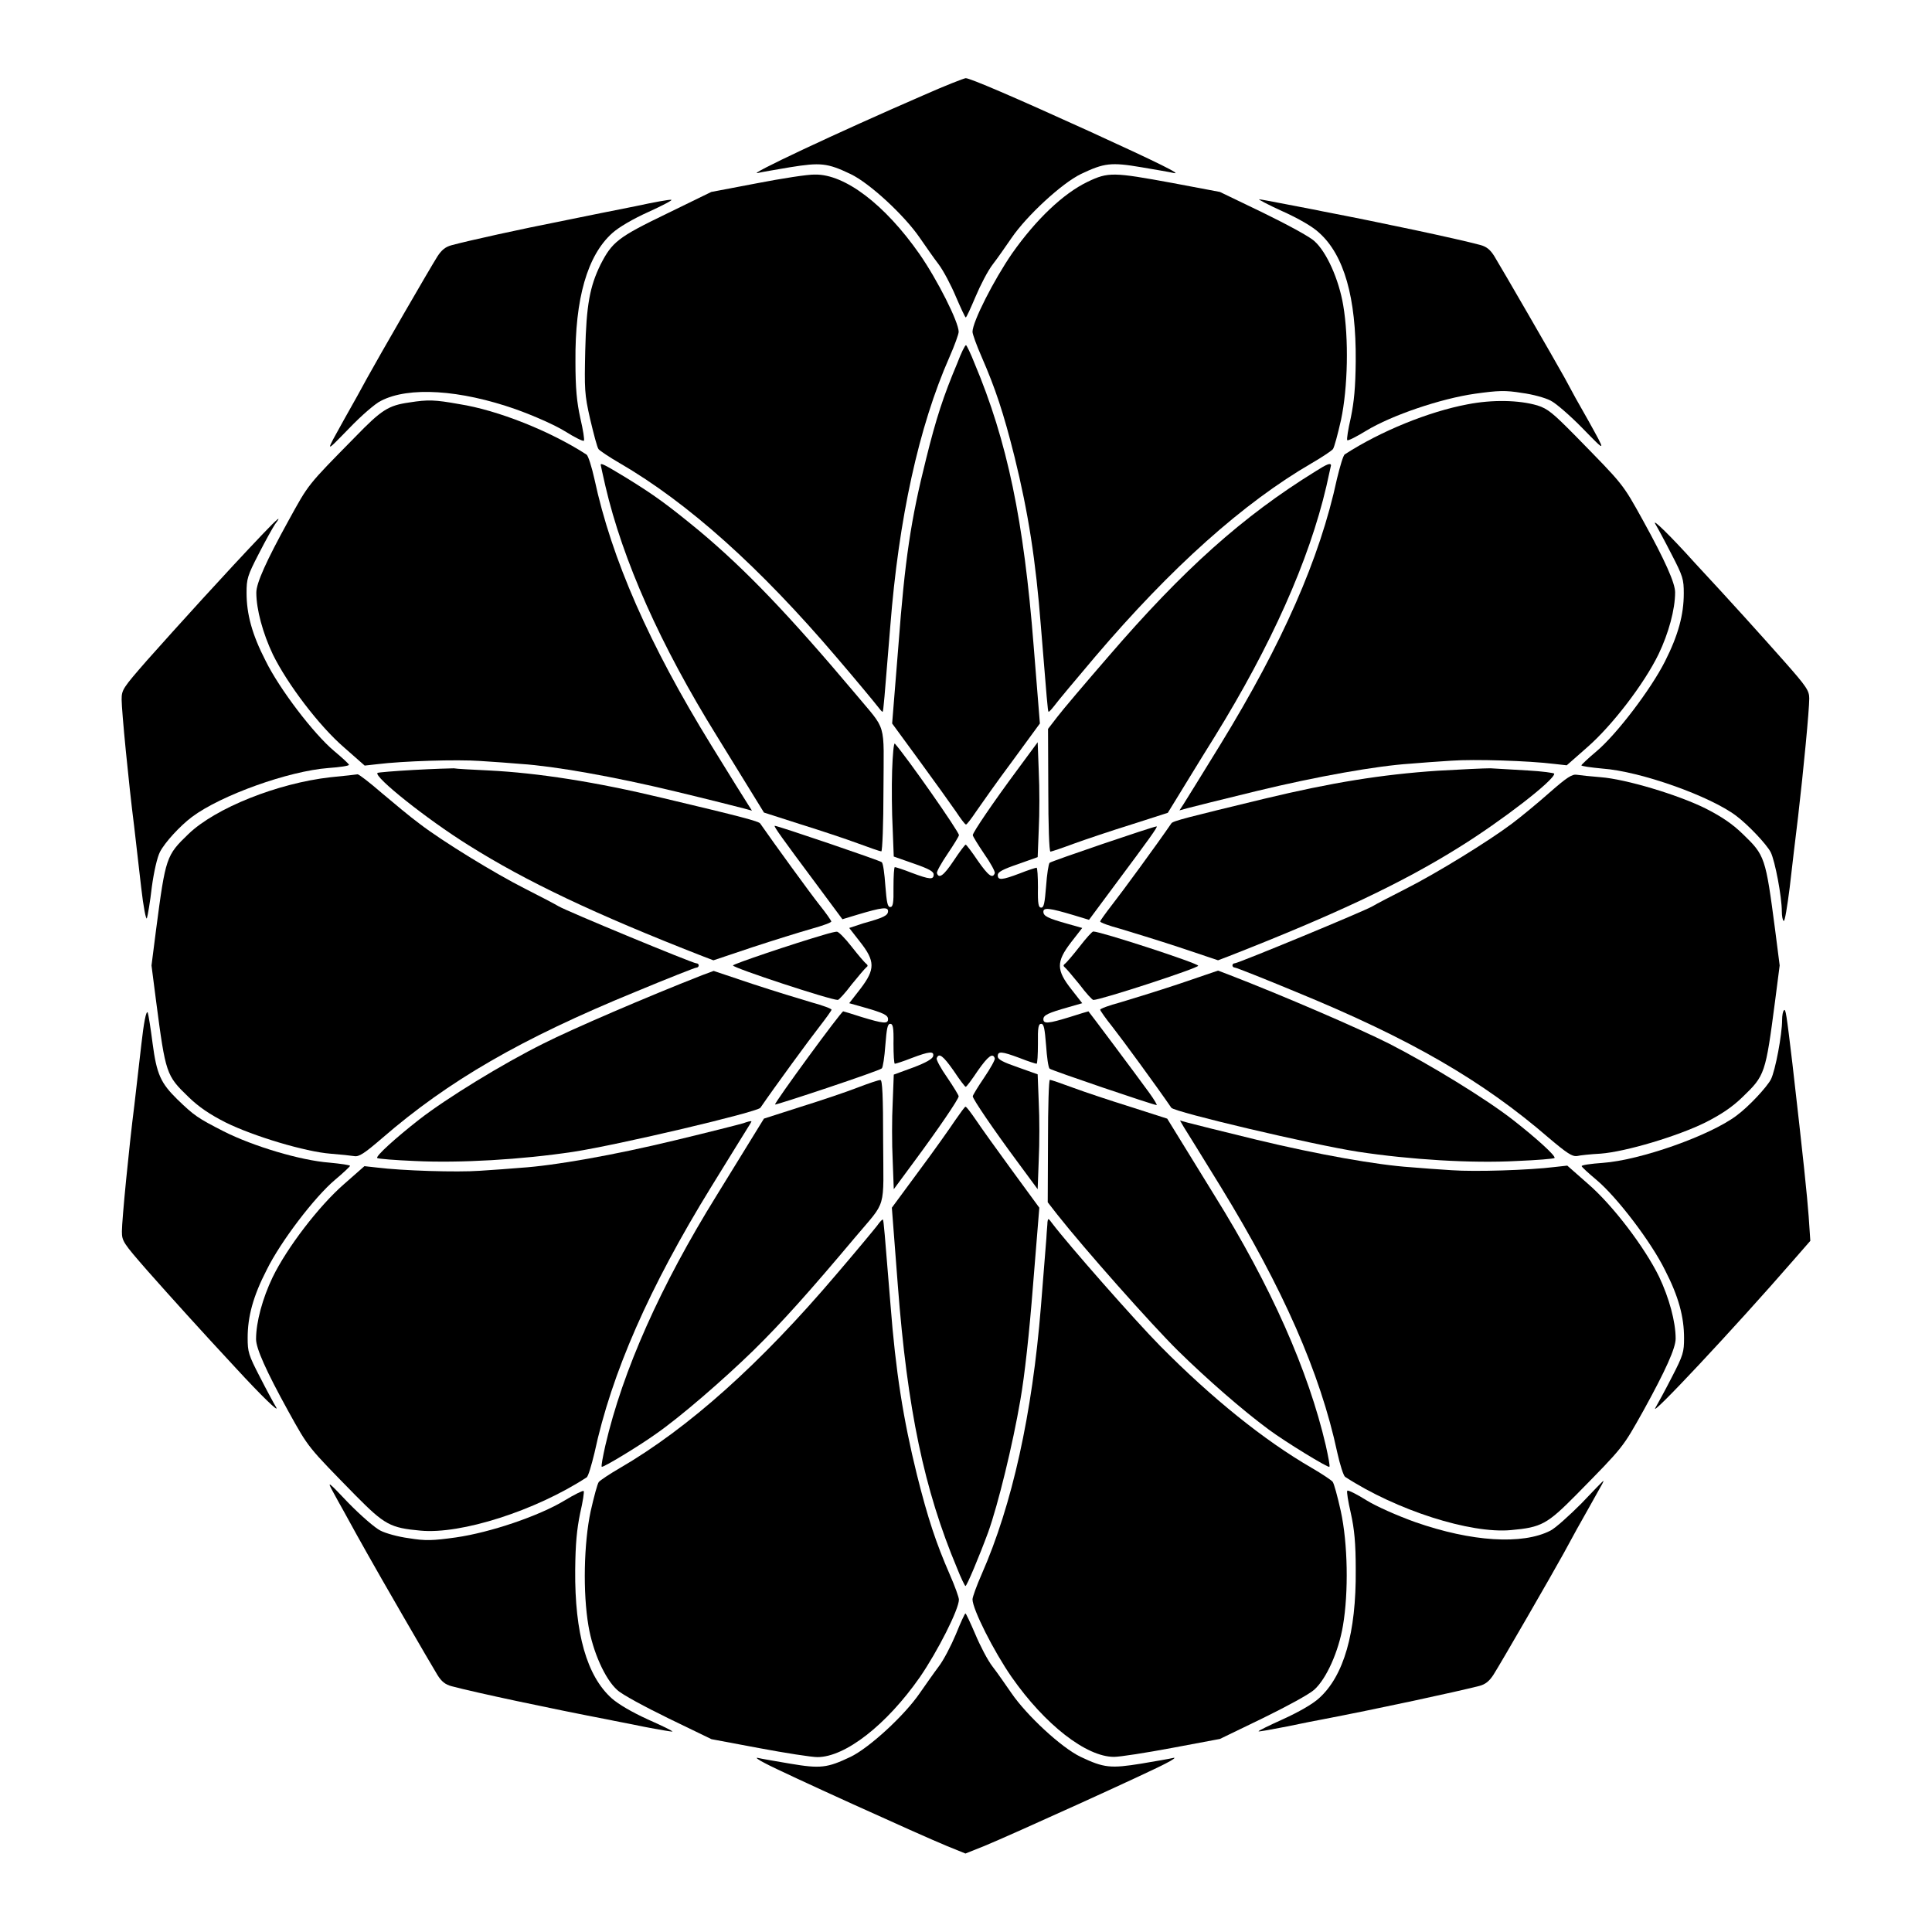
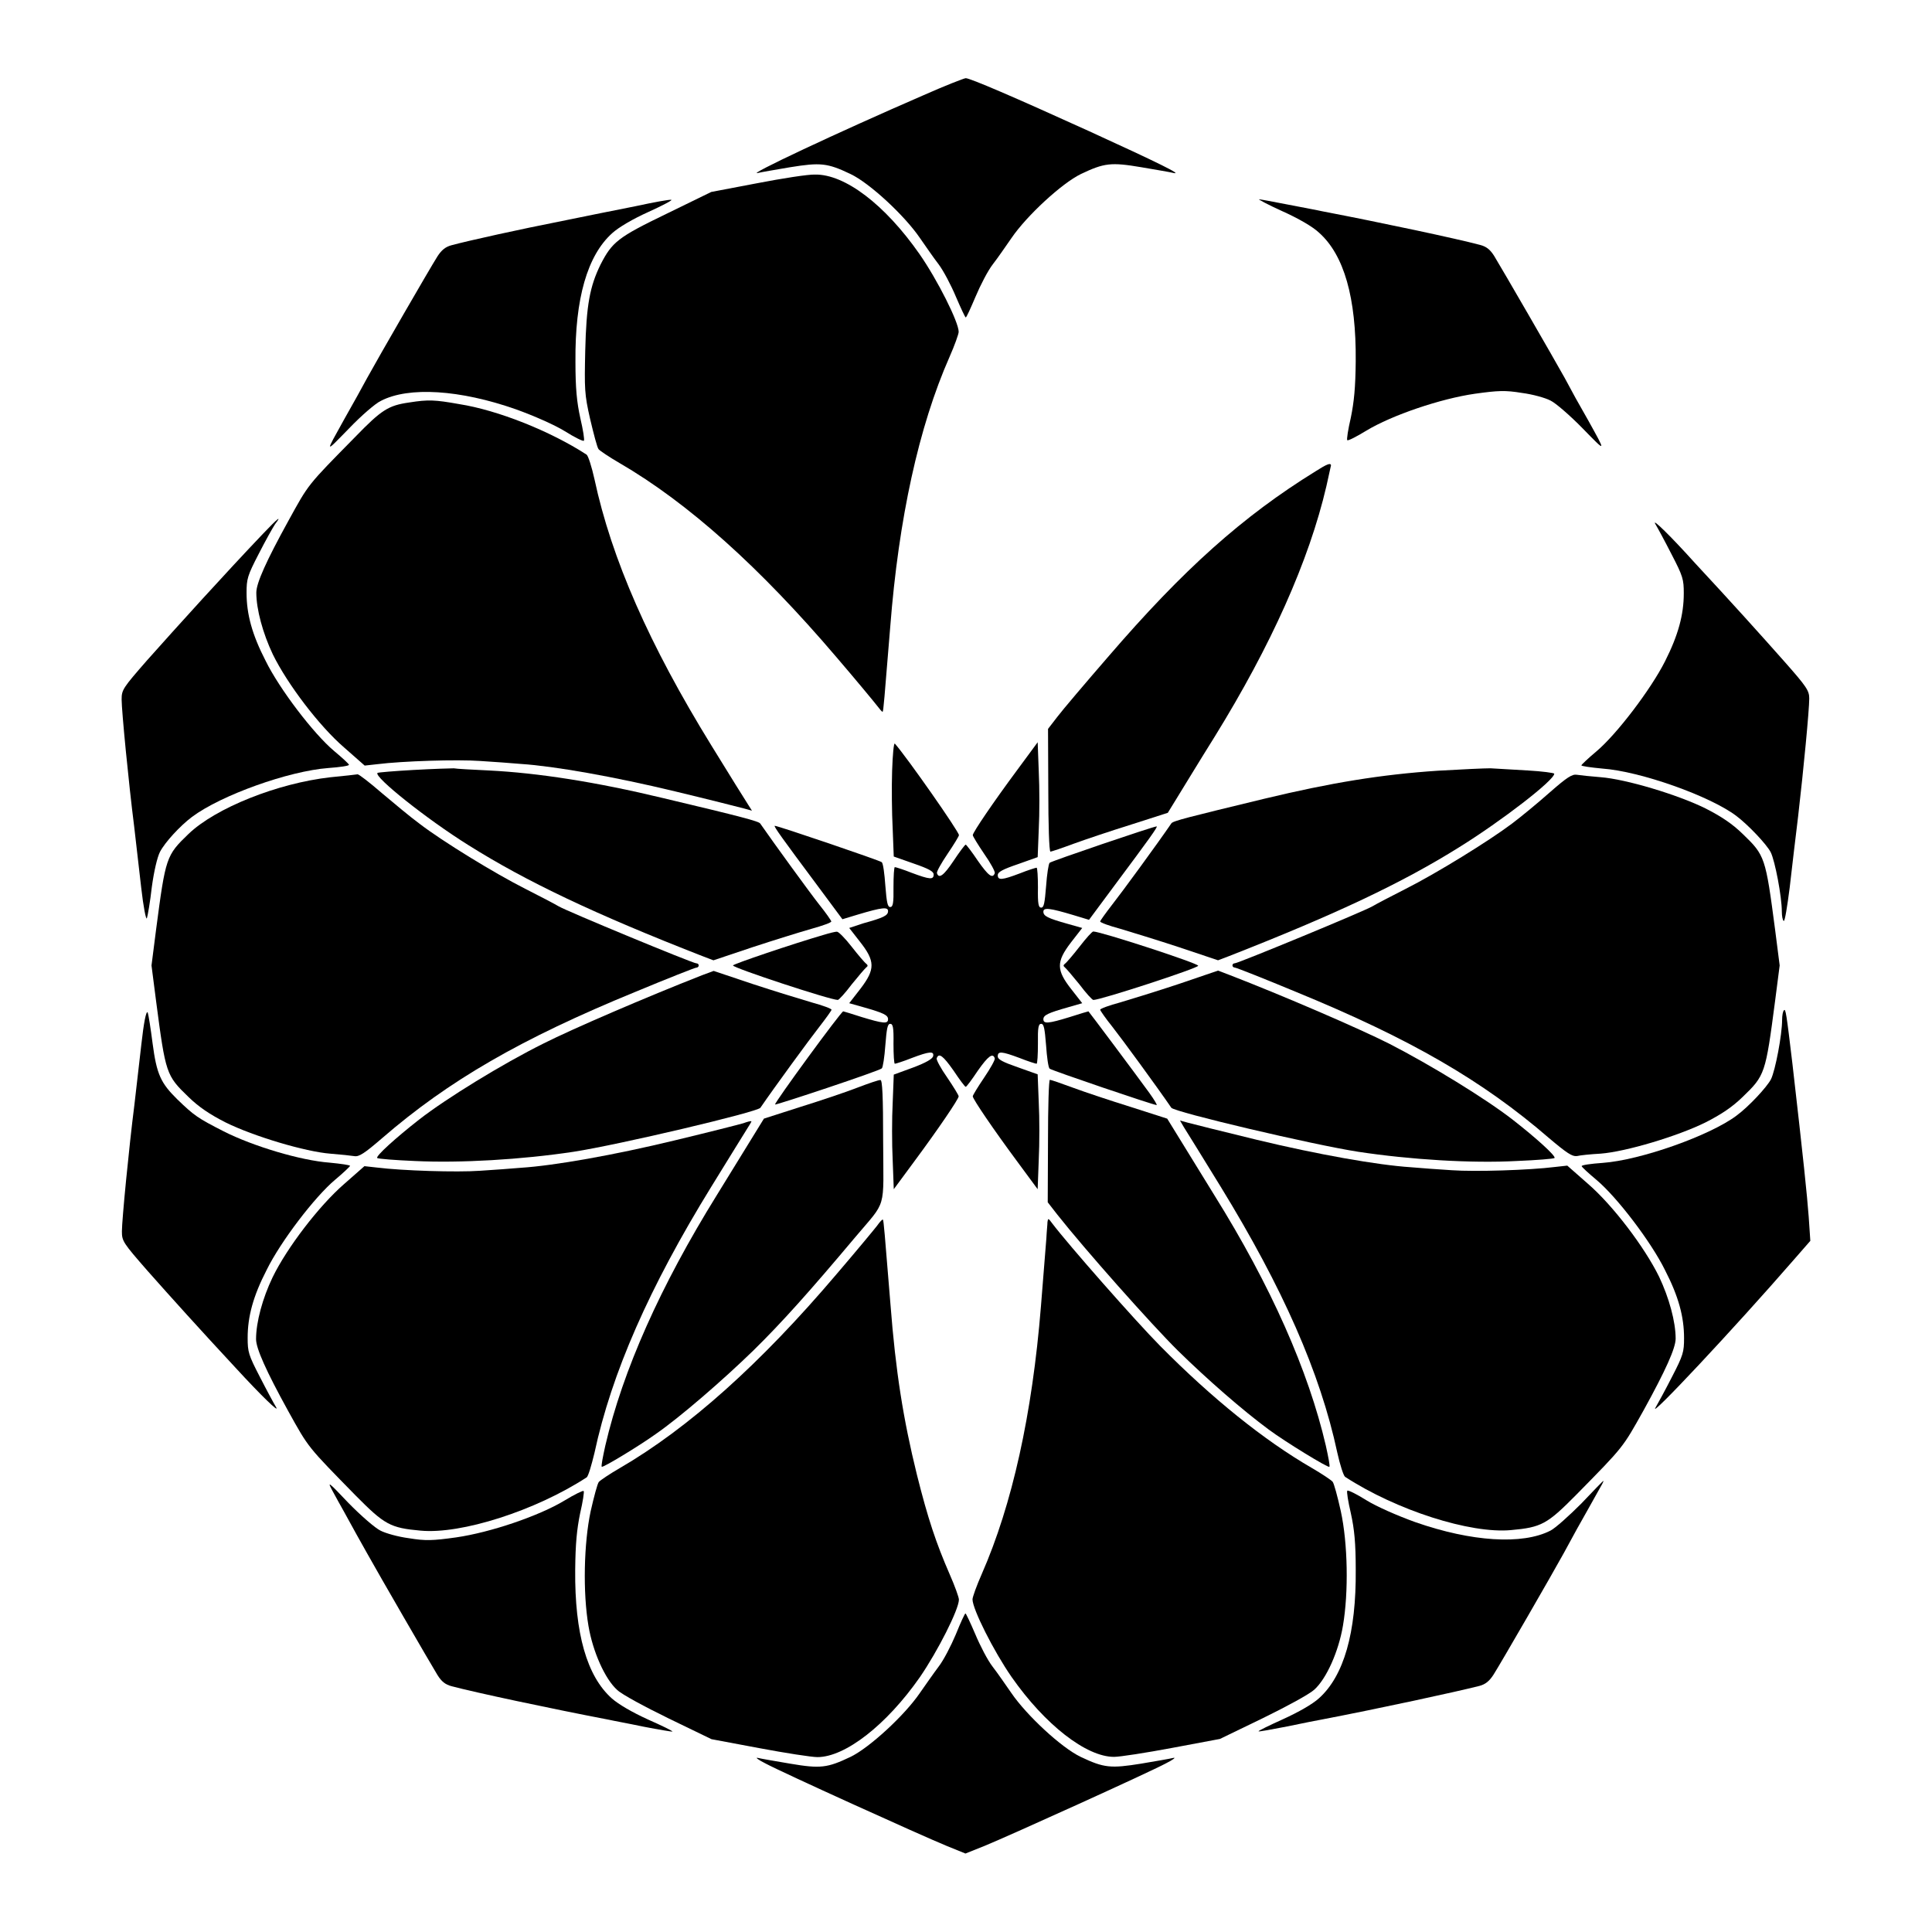
<svg xmlns="http://www.w3.org/2000/svg" fill="#000000" width="800px" height="800px" version="1.1" viewBox="144 144 512 512">
  <g>
    <path d="m388.7 169.25c-22.742 9.859-47.359 21.449-43.832 20.586 0.863-0.215 4.68-0.863 8.492-1.512 8.062-1.297 9.859-1.152 16.051 1.801 5.109 2.445 14.324 11.012 18.352 16.914 1.512 2.16 3.672 5.324 4.965 6.981 1.297 1.727 3.312 5.543 4.606 8.637 1.297 3.023 2.445 5.469 2.59 5.469 0.215 0 1.297-2.445 2.59-5.469 1.297-3.094 3.312-6.981 4.606-8.637 1.297-1.656 3.453-4.82 4.965-6.981 4.031-5.902 13.316-14.465 18.352-16.914 6.191-2.949 7.988-3.168 16.051-1.801 3.816 0.648 7.629 1.297 8.492 1.512 2.59 0.574-3.957-2.664-22.383-11.082-19.938-9.07-31.523-14.035-32.676-14.035-0.566 0.07-5.535 2.012-11.219 4.531z" />
    <path d="m344.58 192.57-12.09 2.301-11.805 5.758c-12.957 6.262-14.465 7.484-17.562 13.531-2.809 5.758-3.742 10.652-4.031 22.816-0.215 10.078-0.215 11.445 1.297 18.066 0.938 3.957 1.871 7.559 2.231 7.988 0.359 0.434 2.809 2.086 5.543 3.672 18.211 10.578 37.211 27.637 57.508 51.461 5.184 6.047 10.004 11.875 10.723 12.812s1.367 1.727 1.512 1.656c0.215-0.215 0.434-3.094 2.016-22.527 2.231-28.645 7.559-53.043 15.691-71.469 1.367-3.094 2.445-6.117 2.445-6.695 0-2.59-5.613-13.746-10.363-20.586-9.141-13.098-19.793-21.23-27.711-21.09-1.797-0.07-8.707 1.008-15.402 2.305z" />
-     <path d="m432.17 192.21c-6.406 3.094-13.602 9.934-19.938 18.93-4.82 6.981-10.508 18.137-10.508 20.801 0 0.574 1.078 3.598 2.445 6.695 3.598 8.277 5.758 14.684 8.707 26.484 3.598 14.609 5.613 27.277 6.981 44.984 1.582 19.434 1.801 22.312 2.016 22.527 0.145 0.07 0.793-0.648 1.582-1.656 0.719-1.008 5.543-6.766 10.723-12.883 20.223-23.75 39.297-40.809 57.508-51.387 2.734-1.582 5.184-3.238 5.543-3.672 0.359-0.434 1.297-3.957 2.16-7.773 1.801-8.492 2.086-21.52 0.574-30.371-1.152-6.836-4.391-14.105-7.629-16.984-1.297-1.223-7.34-4.461-13.676-7.559l-11.367-5.477-12.594-2.375c-15.691-2.879-16.988-2.949-22.527-0.285z" />
    <path d="m312.55 198.62c-4.68 0.938-13.457 2.664-19.648 3.957-11.012 2.16-24.688 5.184-29.223 6.406-1.656 0.434-2.664 1.297-3.742 2.949-2.016 3.168-15.762 26.988-18.641 32.242-2.086 3.887-2.809 5.109-6.117 11.012-5.109 9.211-5.184 8.996 1.297 2.375 3.238-3.383 7.055-6.695 8.492-7.34 7.34-3.816 20.945-2.949 35.699 2.231 4.82 1.727 10.363 4.176 13.027 5.828 2.519 1.582 4.82 2.734 5.039 2.519 0.215-0.215-0.215-2.879-0.938-5.973-0.938-4.246-1.297-7.918-1.297-14.969-0.145-16.77 3.168-28.141 9.715-34.043 1.727-1.582 5.543-3.816 9.715-5.688 3.816-1.727 6.477-3.168 5.973-3.168-0.426-0.137-4.672 0.652-9.352 1.66z" />
    <path d="m483.85 199.98c4.176 1.871 8.062 4.102 9.715 5.688 6.621 5.902 9.859 17.203 9.715 34.043-0.07 7.055-0.434 10.723-1.297 14.969-0.719 3.094-1.152 5.828-0.938 5.973 0.215 0.215 2.445-0.938 5.039-2.519 6.766-4.102 19.719-8.492 28.789-9.789 6.191-0.863 8.062-0.938 12.453-0.215 2.809 0.359 6.191 1.297 7.559 2.016 1.367 0.648 5.184 3.957 8.492 7.34 6.406 6.551 6.332 6.621 1.512-2.086-2.809-4.894-4.031-7.125-6.262-11.301-2.879-5.184-16.699-29.078-18.641-32.242-1.078-1.727-2.086-2.519-3.742-2.949-6.191-1.656-26.125-5.902-41.887-8.926-0.863-0.215-4.82-0.938-8.852-1.727-4.031-0.793-7.559-1.441-7.844-1.441-0.289 0.004 2.371 1.441 6.188 3.168z" />
-     <path d="m397.7 240.22c-3.672 8.707-5.613 14.609-8.277 25.406-4.031 16.051-5.613 26.559-7.34 49.516l-1.656 20.586 7.269 9.934c3.957 5.398 8.277 11.445 9.574 13.316 1.297 1.941 2.445 3.527 2.734 3.527 0.215 0 1.441-1.582 2.734-3.527 1.297-1.871 5.543-7.918 9.574-13.316l7.269-9.934-1.656-20.586c-2.59-33.109-6.981-54.266-15.691-74.922-1.008-2.59-2.086-4.75-2.231-4.75-0.289 0-1.297 2.086-2.305 4.75z" />
    <path d="m252.45 250.66c-5.543 0.793-7.34 1.941-14.324 9.141-12.812 13.027-12.234 12.309-17.707 22.238-5.828 10.578-8.492 16.48-8.492 19 0 4.461 1.727 10.797 4.391 16.41 3.816 7.773 12.234 18.93 18.93 24.688l5.398 4.75 3.238-0.359c6.91-0.863 21.305-1.297 27.352-0.863 3.527 0.215 8.422 0.574 10.867 0.793 8.852 0.574 24.688 3.383 40.809 7.269 8.996 2.16 17.203 4.246 18.281 4.535l2.086 0.574-1.008-1.582c-0.574-0.863-4.965-7.918-9.789-15.762-16.41-26.629-26.414-49.375-30.949-70.535-0.719-3.238-1.656-6.191-2.086-6.477-9.645-6.262-23.605-11.805-33.754-13.387-6.477-1.156-8.203-1.227-13.242-0.434z" />
-     <path d="m532.86 251.16c-10.293 1.941-23.031 7.125-32.461 13.242-0.434 0.215-1.297 3.238-2.086 6.477-4.535 21.16-14.465 43.617-30.875 70.391-4.75 7.773-9.211 14.898-9.789 15.836l-1.078 1.656 2.086-0.574c1.078-0.289 9.355-2.375 18.281-4.535 16.051-3.887 31.883-6.695 40.809-7.269 2.445-0.215 7.34-0.574 10.867-0.793 6.047-0.434 20.441 0 27.352 0.863l3.238 0.359 5.398-4.75c6.621-5.758 15.113-16.84 18.93-24.688 2.664-5.543 4.391-11.875 4.391-16.41 0-2.445-2.664-8.422-8.492-19-5.543-10.004-5.109-9.355-17.922-22.457-5.973-6.047-7.34-7.199-10.078-8.062-4.894-1.438-11.949-1.582-18.57-0.285z" />
-     <path d="m303.2 267.21c0 0.145 0.574 2.664 1.223 5.543 4.606 19.793 14.609 42.246 29.582 66.359 4.32 6.981 8.852 14.395 10.148 16.48l2.305 3.742 9.645 3.094c5.324 1.656 12.234 3.957 15.332 5.109 3.094 1.152 5.828 2.086 6.117 2.086s0.574-7.34 0.574-16.266c0.07-18.641 1.008-15.332-7.414-25.477-17.707-21.016-29.223-33.035-41.457-43.254-8.492-6.981-11.875-9.43-19.215-13.961-6.047-3.672-6.84-4.031-6.84-3.457z" />
    <path d="m492.7 268.86c-19.359 11.949-35.121 26.055-55.059 49.23-6.047 6.981-12.164 14.18-13.457 15.906l-2.445 3.168 0.07 16.266c0 8.926 0.215 16.266 0.574 16.266 0.215 0 3.023-0.938 6.117-2.086 3.168-1.152 10.004-3.453 15.332-5.109l9.645-3.094 2.305-3.742c1.297-2.086 5.828-9.574 10.148-16.48 14.898-24.109 24.973-46.566 29.582-66.359 0.648-2.879 1.223-5.469 1.223-5.543-0.148-0.652-1.086-0.293-4.035 1.578z" />
    <path d="m213.66 285.49c-10.004 10.508-22.457 24.254-30.66 33.469-6.477 7.414-6.766 7.844-6.766 10.438 0 2.949 1.871 22.238 3.312 33.539 0.434 3.816 1.297 11.156 1.871 16.266s1.297 8.781 1.512 8.133c0.215-0.648 0.863-4.32 1.297-8.203 0.574-4.246 1.441-7.918 2.16-9.355 1.297-2.519 5.324-6.91 8.492-9.285 7.699-5.758 25.621-12.164 36.129-12.957 3.023-0.215 5.543-0.574 5.469-0.863 0-0.215-1.801-1.871-3.957-3.672-5.398-4.535-14.465-16.41-18.137-23.895-3.598-6.981-5.039-12.379-5.039-17.992 0-3.672 0.215-4.535 3.238-10.363 1.801-3.527 3.742-6.981 4.32-7.844 1.867-2.449 0.859-1.73-3.242 2.586z" />
    <path d="m582.66 282.83c0.574 0.938 2.519 4.535 4.32 8.062 3.023 5.828 3.238 6.621 3.238 10.363 0 5.613-1.441 11.012-4.965 17.992-3.742 7.414-12.812 19.359-18.211 23.895-2.16 1.801-3.957 3.527-3.957 3.672-0.07 0.215 2.445 0.574 5.543 0.863 10.078 0.719 28.5 7.269 35.484 12.523 3.238 2.445 8.062 7.559 9.141 9.645 1.152 2.305 2.949 11.805 2.949 15.691 0 1.223 0.215 2.375 0.504 2.519 0.289 0.215 0.938-3.816 1.582-8.852 0.574-5.109 1.582-13.531 2.231-18.855 1.441-12.379 2.949-28.215 2.949-31.234 0-2.086-0.648-3.094-6.766-10.004-6.117-6.91-13.961-15.617-23.465-25.84-6.547-7.277-11.512-12.098-10.578-10.441z" />
    <path d="m380.42 348.25c-0.145 4.32-0.07 11.156 0.145 15.258l0.289 7.484 5.324 1.871c3.957 1.367 5.254 2.086 5.254 2.879 0 1.441-1.008 1.367-5.828-0.434-2.16-0.863-4.246-1.512-4.461-1.512-0.215 0-0.359 2.375-0.359 5.254 0.07 4.32-0.145 5.324-0.863 5.324s-0.938-1.223-1.297-5.688c-0.215-3.094-0.574-5.828-0.938-6.191-0.434-0.434-27.492-9.645-28.355-9.645-0.434 0 2.016 3.383 11.082 15.547l6.836 9.211 4.031-1.223c6.477-1.941 8.062-2.086 8.062-0.938 0 1.152-1.078 1.727-6.551 3.238l-3.742 1.234 2.809 3.598c4.102 5.184 4.102 7.34 0.215 12.453l-3.023 3.887 3.816 1.078c5.324 1.512 6.477 2.086 6.477 3.168 0 1.297-1.297 1.152-6.981-0.574-2.664-0.863-4.82-1.512-4.894-1.512-0.504-0.07-18.352 24.328-18.066 24.688 0.215 0.215 27.711-8.926 28.285-9.574 0.289-0.215 0.719-3.023 0.938-6.117 0.359-4.461 0.574-5.688 1.297-5.688 0.719 0 0.938 0.938 0.863 5.254 0 2.949 0.145 5.324 0.359 5.324 0.215 0 2.305-0.648 4.461-1.512 4.75-1.801 5.973-1.871 5.688-0.504-0.145 0.719-1.871 1.727-5.324 3.023l-5.109 1.871-0.289 7.484c-0.215 4.031-0.215 10.941 0 15.188l0.289 7.699 5.469-7.414c6.191-8.348 11.73-16.48 11.73-17.203 0-0.289-1.367-2.519-3.023-4.965-1.727-2.445-2.949-4.75-2.809-5.109 0.574-1.582 1.727-0.648 4.461 3.238 1.582 2.375 3.023 4.32 3.238 4.32 0.215 0 1.656-1.941 3.238-4.32 2.734-3.887 3.957-4.75 4.461-3.238 0.145 0.359-1.152 2.664-2.809 5.109-1.656 2.445-3.023 4.68-3.023 4.965 0 0.719 5.543 8.852 11.73 17.203l5.469 7.414 0.289-7.773c0.215-4.32 0.215-11.156 0-15.258l-0.289-7.414-5.254-1.871c-3.957-1.367-5.324-2.086-5.324-2.879 0-1.441 1.008-1.367 5.828 0.434 2.16 0.863 4.246 1.512 4.461 1.512s0.359-2.375 0.359-5.324c-0.07-4.32 0.145-5.254 0.863-5.254s0.938 1.223 1.297 5.688c0.215 3.094 0.574 5.828 0.938 6.191 0.434 0.434 27.492 9.645 28.355 9.645 0.215 0-0.648-1.441-1.941-3.238-3.598-4.965-16.051-21.594-16.121-21.594s-2.305 0.648-4.965 1.512c-5.613 1.727-6.981 1.871-6.981 0.574 0-1.078 1.223-1.656 6.551-3.168l3.742-1.078-2.809-3.598c-4.102-5.184-4.102-7.34-0.215-12.453l3.023-3.887-3.816-1.078c-5.398-1.512-6.477-2.086-6.477-3.238 0-1.152 1.582-1.008 8.062 0.938l4.031 1.223 6.836-9.211c9.07-12.164 11.516-15.547 11.082-15.547-0.863 0-27.926 9.211-28.355 9.645-0.289 0.289-0.719 3.094-0.938 6.191-0.359 4.461-0.574 5.688-1.297 5.688-0.719 0-0.938-0.938-0.863-5.324 0-2.879-0.145-5.254-0.359-5.254-0.215 0-2.305 0.648-4.461 1.512-4.75 1.801-5.828 1.871-5.828 0.434 0-0.793 1.297-1.512 5.324-2.879l5.254-1.871 0.289-7.414c0.215-4.031 0.215-10.941 0-15.258l-0.289-7.773-5.469 7.414c-6.191 8.348-11.73 16.48-11.73 17.203 0 0.289 1.367 2.519 3.023 4.965 1.727 2.445 2.949 4.75 2.809 5.109-0.574 1.582-1.727 0.648-4.461-3.238-1.582-2.375-3.094-4.32-3.238-4.32-0.215 0-1.656 1.941-3.238 4.32-2.59 3.887-3.887 4.82-4.391 3.238-0.145-0.359 1.152-2.664 2.809-5.109 1.656-2.445 3.023-4.68 3.023-4.965 0-0.938-13.746-20.586-16.984-24.254-0.293-0.301-0.582 2.938-0.727 7.184z" />
    <path d="m253.68 348.04c-5.109 0.289-9.5 0.648-9.645 0.793-1.008 1.008 13.027 12.234 24.109 19.145 15.332 9.645 33.539 18.281 61.898 29.363l3.023 1.152 10.293-3.453c5.688-1.871 12.668-4.031 15.691-4.894 2.879-0.793 5.254-1.656 5.254-1.941 0-0.215-1.441-2.305-3.238-4.535-2.445-3.094-11.805-15.977-15.617-21.449-0.434-0.574-4.68-1.727-25.621-6.695-17.922-4.32-33.324-6.695-46.207-7.34-4.461-0.215-8.707-0.434-9.355-0.574-0.727-0.004-5.406 0.141-10.586 0.43z" />
    <path d="m525.02 348.25c-15.043 1.008-28.215 3.168-45.918 7.414-20.512 4.965-24.328 5.902-24.688 6.551-3.742 5.469-13.172 18.352-15.617 21.449-1.727 2.231-3.238 4.32-3.238 4.535 0 0.289 2.375 1.152 5.324 1.941 2.879 0.863 9.934 3.023 15.617 4.894l10.293 3.453 3.023-1.152c28.285-11.082 45.918-19.434 60.961-28.859 11.227-6.981 25.117-17.707 25.117-19.434 0-0.215-3.238-0.648-7.055-0.863-3.957-0.215-8.348-0.504-9.859-0.574-1.582-0.004-7.773 0.285-13.961 0.645z" />
    <path d="m231.58 349.98c-14.035 1.582-30.445 8.133-37.641 15.043-5.902 5.688-6.047 6.117-8.566 25.262l-1.223 9.574 1.223 9.5c2.519 19.215 2.664 19.648 8.566 25.336 2.734 2.664 5.613 4.606 9.859 6.766 7.414 3.672 21.16 7.773 27.781 8.277 2.664 0.215 5.469 0.504 6.332 0.648 1.223 0.215 2.664-0.719 7.34-4.75 17.633-15.258 36.777-26.344 67.152-38.793 8.492-3.527 15.762-6.406 16.121-6.406s0.648-0.289 0.648-0.574c0-0.359-0.289-0.574-0.648-0.574-0.938 0-34.332-13.82-36.488-15.113-0.938-0.574-4.965-2.664-8.781-4.606-8.133-4.102-22.094-12.668-28.07-17.273-2.375-1.727-6.836-5.469-10.004-8.133-3.238-2.809-6.047-4.965-6.406-4.965-0.285 0.062-3.523 0.422-7.195 0.781z" />
    <path d="m554.6 354.08c-3.168 2.809-7.629 6.477-9.934 8.203-6.117 4.606-20.008 13.172-28.141 17.273-3.816 1.941-7.699 3.957-8.781 4.606-2.16 1.297-35.625 15.113-36.488 15.113-0.359 0-0.648 0.215-0.648 0.574 0 0.289 0.289 0.574 0.648 0.574s7.629 2.879 16.121 6.406c30.371 12.453 49.516 23.535 67.152 38.793 4.68 3.957 6.117 4.894 7.34 4.75 0.863-0.215 3.672-0.504 6.332-0.648 6.621-0.504 20.367-4.606 27.781-8.277 4.246-2.16 7.125-4.102 9.859-6.766 5.902-5.688 6.047-6.117 8.566-25.336l1.223-9.5-1.223-9.574c-2.519-19.145-2.664-19.578-8.566-25.262-2.734-2.664-5.613-4.606-9.859-6.766-7.414-3.672-21.16-7.773-27.781-8.277-2.664-0.215-5.469-0.504-6.332-0.648-1.227-0.203-2.594 0.66-7.269 4.762z" />
    <path d="m362.14 391.79c-7.918 2.305-23.895 7.699-23.895 8.062 0 0.648 25.766 9.141 27.781 9.141 0.289 0 1.941-1.801 3.672-4.102 1.801-2.231 3.527-4.246 3.887-4.535 0.434-0.289 0.434-0.574 0-0.938-0.359-0.215-2.086-2.231-3.887-4.535-1.727-2.231-3.527-4.031-3.887-3.957-0.359-0.07-2.016 0.359-3.672 0.863z" />
    <path d="m430.08 394.89c-1.801 2.305-3.527 4.32-3.887 4.535-0.434 0.359-0.434 0.574 0 0.938 0.359 0.289 2.086 2.305 3.887 4.535 1.727 2.305 3.383 4.102 3.672 4.102 1.941 0 27.781-8.422 27.781-9.07 0-0.648-25.84-9.07-27.781-9.07-0.289-0.07-1.945 1.801-3.672 4.031z" />
    <path d="m330.04 402.45c-14.684 5.758-34.258 14.18-41.961 18.066-11.012 5.469-25.84 14.609-32.965 20.152-6.262 4.894-11.586 9.715-11.156 10.219 0.215 0.215 4.75 0.574 10.004 0.793 11.949 0.574 28.215-0.359 42.031-2.445 12.09-1.871 48.652-10.508 49.516-11.66 3.742-5.469 13.172-18.352 15.617-21.449 1.727-2.231 3.238-4.32 3.238-4.535 0-0.289-2.375-1.152-5.254-1.941-2.949-0.863-10.004-3.023-15.691-4.894l-10.293-3.453z" />
    <path d="m456.43 404.75c-5.613 1.871-12.668 4.031-15.547 4.894-2.949 0.793-5.324 1.656-5.324 1.941 0 0.215 1.441 2.305 3.238 4.535 2.445 3.094 11.875 15.977 15.617 21.449 0.863 1.152 37.426 9.789 49.516 11.66 13.746 2.086 30.012 3.094 42.031 2.445 5.254-0.215 9.789-0.574 10.004-0.793 0.434-0.504-4.894-5.324-11.082-10.148-7.125-5.543-21.664-14.465-32.746-20.152-7.988-4.031-28.141-12.738-42.32-18.211l-3.023-1.152z" />
    <path d="m181.49 420.51c-0.574 5.109-1.441 12.453-1.871 16.266-1.441 11.301-3.312 30.59-3.312 33.539 0 2.59 0.289 3.023 6.766 10.438 6.117 6.91 13.961 15.617 23.465 25.84 6.621 7.199 11.586 12.02 10.652 10.363-0.574-0.938-2.519-4.535-4.32-8.062-3.023-5.828-3.238-6.621-3.238-10.363 0-5.613 1.441-11.012 5.039-17.992 3.672-7.484 12.738-19.359 18.137-23.895 2.16-1.801 3.957-3.527 3.957-3.672 0.07-0.215-2.445-0.574-5.469-0.863-7.629-0.574-20.152-4.32-27.996-8.277-6.91-3.527-7.844-4.176-12.309-8.492-4.391-4.32-5.469-6.621-6.551-14.828-0.504-3.957-1.078-7.559-1.297-8.203-0.43-0.578-1.074 3.019-1.652 8.203z" />
    <path d="m616.78 411.73c-0.289 0.215-0.504 1.367-0.504 2.59 0 3.887-1.801 13.387-2.949 15.691-1.078 2.086-5.902 7.269-9.141 9.645-6.981 5.254-25.406 11.805-35.484 12.523-3.094 0.215-5.613 0.574-5.543 0.863 0 0.215 1.801 1.871 3.957 3.672 5.398 4.535 14.465 16.41 18.137 23.895 3.598 6.981 5.039 12.379 5.039 17.992 0 3.672-0.215 4.535-3.238 10.363-1.801 3.527-3.742 7.055-4.32 8.062-2.086 3.453 20.871-21.016 36.562-39.082l4.461-5.109-0.434-6.406c-0.434-5.758-1.367-14.898-4.32-40.594-1.574-13.242-1.793-14.609-2.223-14.105z" />
    <path d="m371.21 432.24c-2.949 1.152-9.789 3.453-15.113 5.109l-9.645 3.094-2.305 3.742c-1.297 2.086-5.828 9.5-10.148 16.48-14.969 24.109-24.973 46.566-29.582 66.43-0.648 2.949-1.152 5.469-0.938 5.613 0.289 0.289 9.715-5.398 14.25-8.637 6.551-4.535 17.922-14.395 25.91-22.168 7.484-7.34 14.898-15.617 26.988-30.012 8.492-10.078 7.484-6.836 7.414-25.477 0-12.02-0.215-16.266-0.719-16.195-0.355-0.066-3.094 0.867-6.113 2.019z" />
    <path d="m421.73 446.35-0.07 16.266 2.519 3.238c7.269 9.211 24.832 29.004 31.957 36.059 7.844 7.699 17.273 15.906 24.109 20.945 4.246 3.168 15.762 10.219 16.051 9.859 0.215-0.145-0.289-2.664-0.938-5.613-4.606-19.793-14.539-42.32-29.582-66.43-4.32-6.981-8.852-14.395-10.148-16.48l-2.305-3.742-9.645-3.094c-5.324-1.656-12.234-3.957-15.332-5.109-3.094-1.152-5.828-2.086-6.117-2.086-0.285-0.078-0.5 7.266-0.5 16.188z" />
-     <path d="m397.19 440.81c-1.297 1.941-5.543 7.988-9.574 13.387l-7.266 9.859 1.582 20.586c2.519 32.891 6.981 54.195 15.691 74.922 1.008 2.59 2.086 4.75 2.231 4.75 0.359 0 3.598-7.699 6.047-14.324 2.59-7.269 6.477-23.102 8.492-34.906 1.152-6.551 2.375-17.707 3.383-30.66l1.652-20.367-7.269-9.934c-3.957-5.398-8.277-11.445-9.574-13.387-1.297-1.871-2.445-3.453-2.734-3.453-0.215 0.07-1.363 1.656-2.66 3.527z" />
    <path d="m340.98 441.67c-0.938 0.289-9.141 2.375-18.137 4.535-16.051 3.887-31.883 6.695-40.809 7.269-2.445 0.215-7.34 0.574-10.867 0.793-6.047 0.434-20.441 0-27.352-0.863l-3.238-0.359-5.398 4.75c-6.621 5.758-15.113 16.84-18.93 24.688-2.664 5.543-4.391 11.875-4.391 16.41 0 2.445 2.664 8.422 8.492 19 5.543 10.004 5.109 9.355 17.922 22.457 7.629 7.699 9.141 8.566 17.203 9.285 10.723 1.008 30.371-5.254 43.977-14.105 0.434-0.215 1.297-3.238 2.086-6.477 4.535-21.16 14.539-43.902 30.949-70.535 4.82-7.844 9.211-14.898 9.789-15.836 0.574-0.863 0.938-1.582 0.863-1.512-0.215-0.148-1.152 0.141-2.16 0.5z" />
    <path d="m457.72 442.68c0.574 0.938 5.039 8.062 9.789 15.836 16.41 26.773 26.344 49.23 30.875 70.391 0.719 3.238 1.656 6.191 2.086 6.477 13.602 8.852 33.18 15.113 43.977 14.105 8.062-0.719 9.574-1.582 17.203-9.285 12.812-13.027 12.309-12.453 17.922-22.457 5.828-10.578 8.492-16.48 8.492-19 0-4.461-1.727-10.797-4.391-16.41-3.816-7.773-12.234-18.93-18.93-24.688l-5.398-4.75-3.238 0.359c-6.91 0.863-21.305 1.297-27.352 0.863-3.527-0.215-8.422-0.574-10.867-0.793-8.852-0.574-24.688-3.383-40.809-7.269-8.926-2.16-17.203-4.246-18.281-4.535l-2.086-0.574z" />
    <path d="m376.46 468.8c-0.719 0.938-5.543 6.766-10.723 12.812-20.223 23.824-39.297 40.879-57.508 51.461-2.734 1.582-5.184 3.238-5.543 3.672s-1.297 3.957-2.16 7.773c-1.801 8.492-2.086 21.52-0.574 30.371 1.152 6.836 4.391 14.105 7.629 16.984 1.297 1.223 7.34 4.461 13.676 7.559l11.301 5.469 12.668 2.375c6.91 1.297 13.82 2.375 15.402 2.375 7.34 0 18.281-8.492 27.133-21.16 4.75-6.91 10.363-17.992 10.363-20.586 0-0.574-1.078-3.598-2.445-6.695-3.598-8.277-5.758-14.684-8.707-26.484-3.598-14.609-5.613-27.277-6.981-44.984-1.582-19.434-1.801-22.312-2.016-22.527-0.148-0.141-0.797 0.578-1.516 1.586z" />
    <path d="m421.59 467.87c0 0.648-0.215 2.519-0.289 4.246-0.145 1.656-0.793 9.789-1.441 18.066-2.305 28.645-7.629 52.613-15.691 70.965-1.367 3.094-2.445 6.117-2.445 6.695 0 2.59 5.613 13.746 10.363 20.586 8.852 12.668 19.793 21.16 27.133 21.16 1.582 0 8.492-1.078 15.402-2.375l12.668-2.375 11.301-5.469c6.332-3.094 12.309-6.332 13.676-7.559 3.238-2.879 6.477-10.148 7.629-16.984 1.512-8.852 1.297-21.809-0.574-30.371-0.863-3.887-1.801-7.34-2.16-7.773-0.359-0.434-2.809-2.086-5.543-3.672-12.668-7.34-26.414-18.426-40.16-32.316-6.621-6.695-24.473-26.988-28.645-32.531-1.008-1.371-1.078-1.371-1.223-0.293z" />
    <path d="m232.09 539.05c0.863 1.656 2.231 4.031 3.023 5.469 2.879 5.254 3.957 7.199 6.191 11.156 2.879 5.184 16.699 29.078 18.641 32.242 1.078 1.727 2.086 2.519 3.742 2.949 6.191 1.656 26.125 5.902 41.887 8.926 0.863 0.215 4.894 0.938 8.996 1.801 4.102 0.793 7.559 1.367 7.629 1.297 0.145-0.145-2.809-1.582-6.551-3.238-4.102-1.871-7.699-3.957-9.5-5.543-6.621-5.902-9.859-17.203-9.715-34.043 0.07-7.055 0.434-10.723 1.297-14.969 0.719-3.094 1.152-5.828 0.938-5.973-0.215-0.145-2.445 0.938-5.039 2.519-6.766 4.102-19.719 8.492-28.789 9.789-6.191 0.863-8.062 0.938-12.453 0.215-2.809-0.359-6.191-1.297-7.559-2.016-1.367-0.648-5.184-3.957-8.492-7.34-5.324-5.617-5.684-5.906-4.246-3.242z" />
    <path d="m563.09 542.43c-3.238 3.238-6.91 6.551-8.203 7.199-7.414 3.816-20.945 2.949-35.77-2.231-4.82-1.727-10.363-4.176-13.027-5.828-2.519-1.582-4.82-2.734-5.039-2.519-0.215 0.215 0.215 2.879 0.938 5.973 0.938 4.246 1.297 7.918 1.297 14.969 0.145 16.77-3.168 28.141-9.715 34.043-1.727 1.582-5.398 3.672-9.5 5.543-3.672 1.656-6.621 3.094-6.551 3.238 0.07 0.145 3.527-0.504 7.629-1.297 4.102-0.863 8.133-1.656 8.996-1.801 15.762-3.023 35.625-7.34 41.887-8.926 1.656-0.434 2.664-1.297 3.742-2.949 2.016-3.168 15.762-26.988 18.641-32.242 1.223-2.231 2.809-5.109 3.453-6.332 2.949-5.254 4.102-7.269 5.613-10.004 0.938-1.582 1.582-2.809 1.441-2.809-0.148-0.004-2.668 2.66-5.832 5.973z" />
    <path d="m397.34 577.05c-1.297 3.094-3.312 6.981-4.606 8.637-1.297 1.727-3.453 4.82-4.965 6.981-4.031 5.902-13.316 14.465-18.352 16.914-6.191 2.949-7.988 3.168-16.051 1.801-3.816-0.648-7.629-1.297-8.492-1.512-0.863-0.215 0.07 0.504 1.941 1.441 4.246 2.305 41.242 19.074 48.078 21.879l4.965 2.016 5.039-2.016c6.836-2.809 43.832-19.578 48.078-21.879 1.871-0.938 2.809-1.656 1.941-1.441-0.863 0.215-4.68 0.863-8.492 1.512-8.062 1.297-9.859 1.152-16.051-1.801-5.109-2.445-14.324-11.012-18.352-16.914-1.512-2.16-3.672-5.324-4.965-6.981-1.297-1.656-3.312-5.543-4.606-8.637-1.297-3.023-2.445-5.469-2.59-5.469-0.148-0.074-1.301 2.445-2.523 5.469z" />
  </g>
</svg>